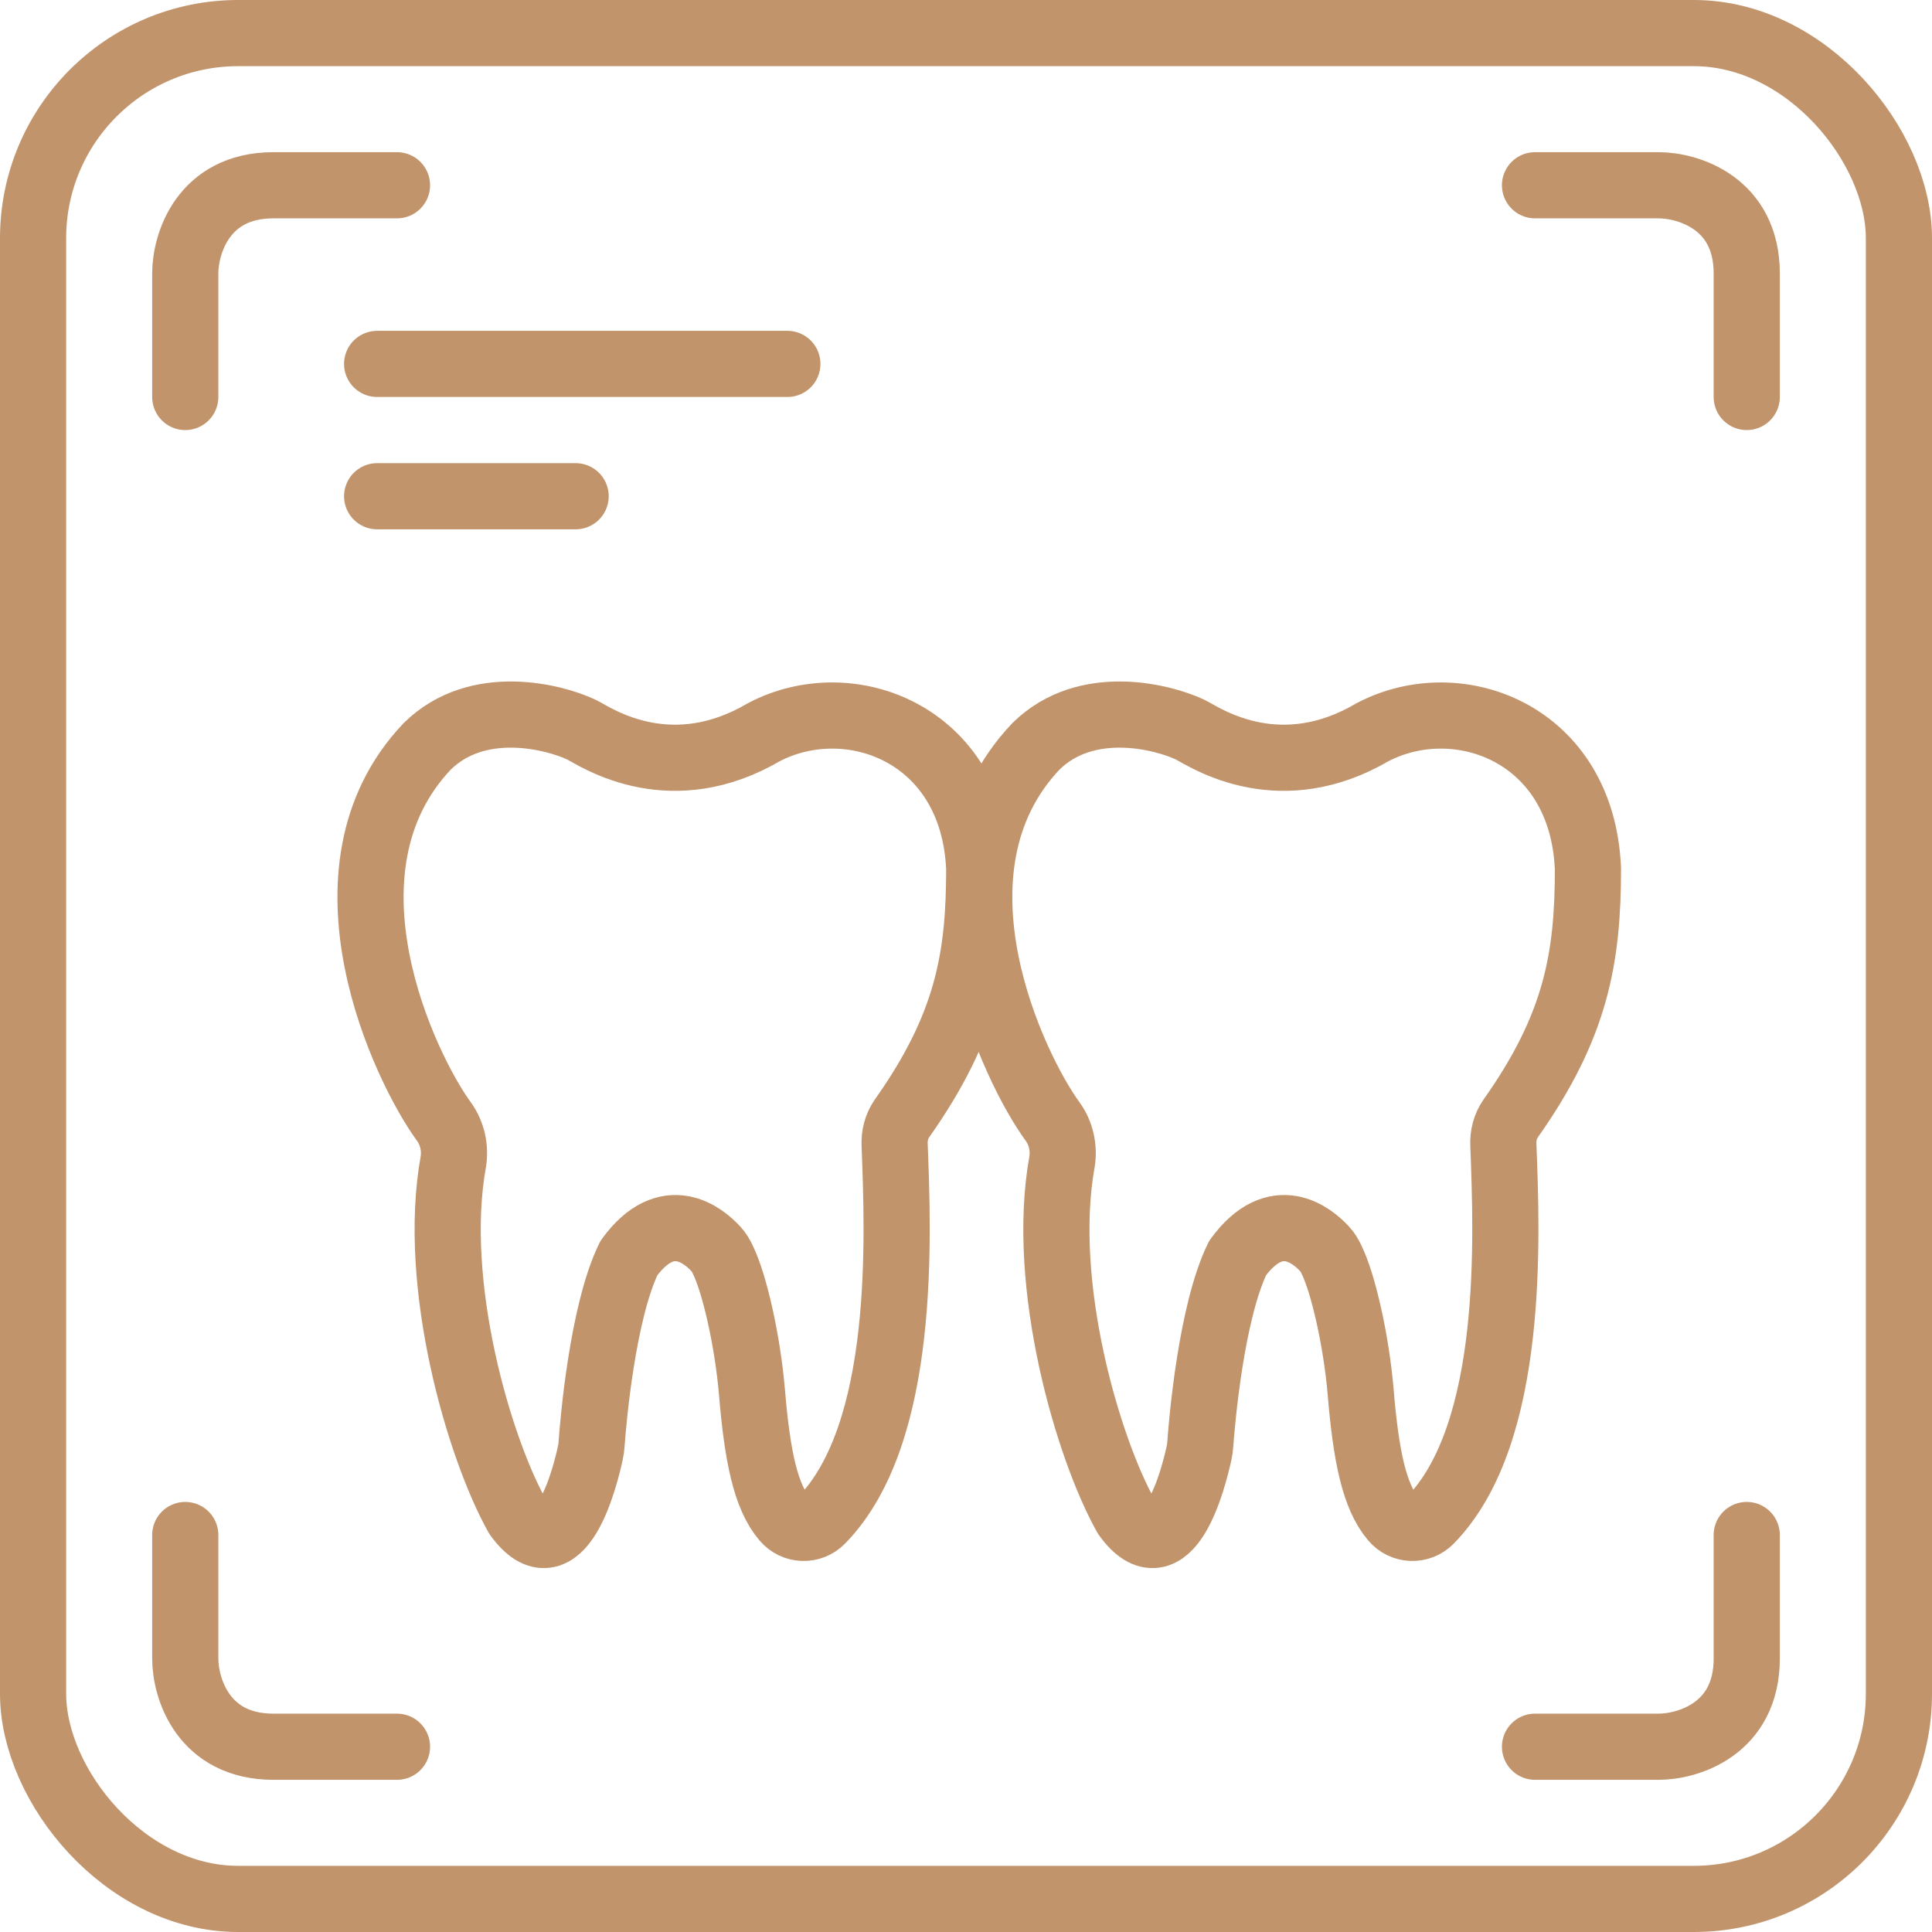
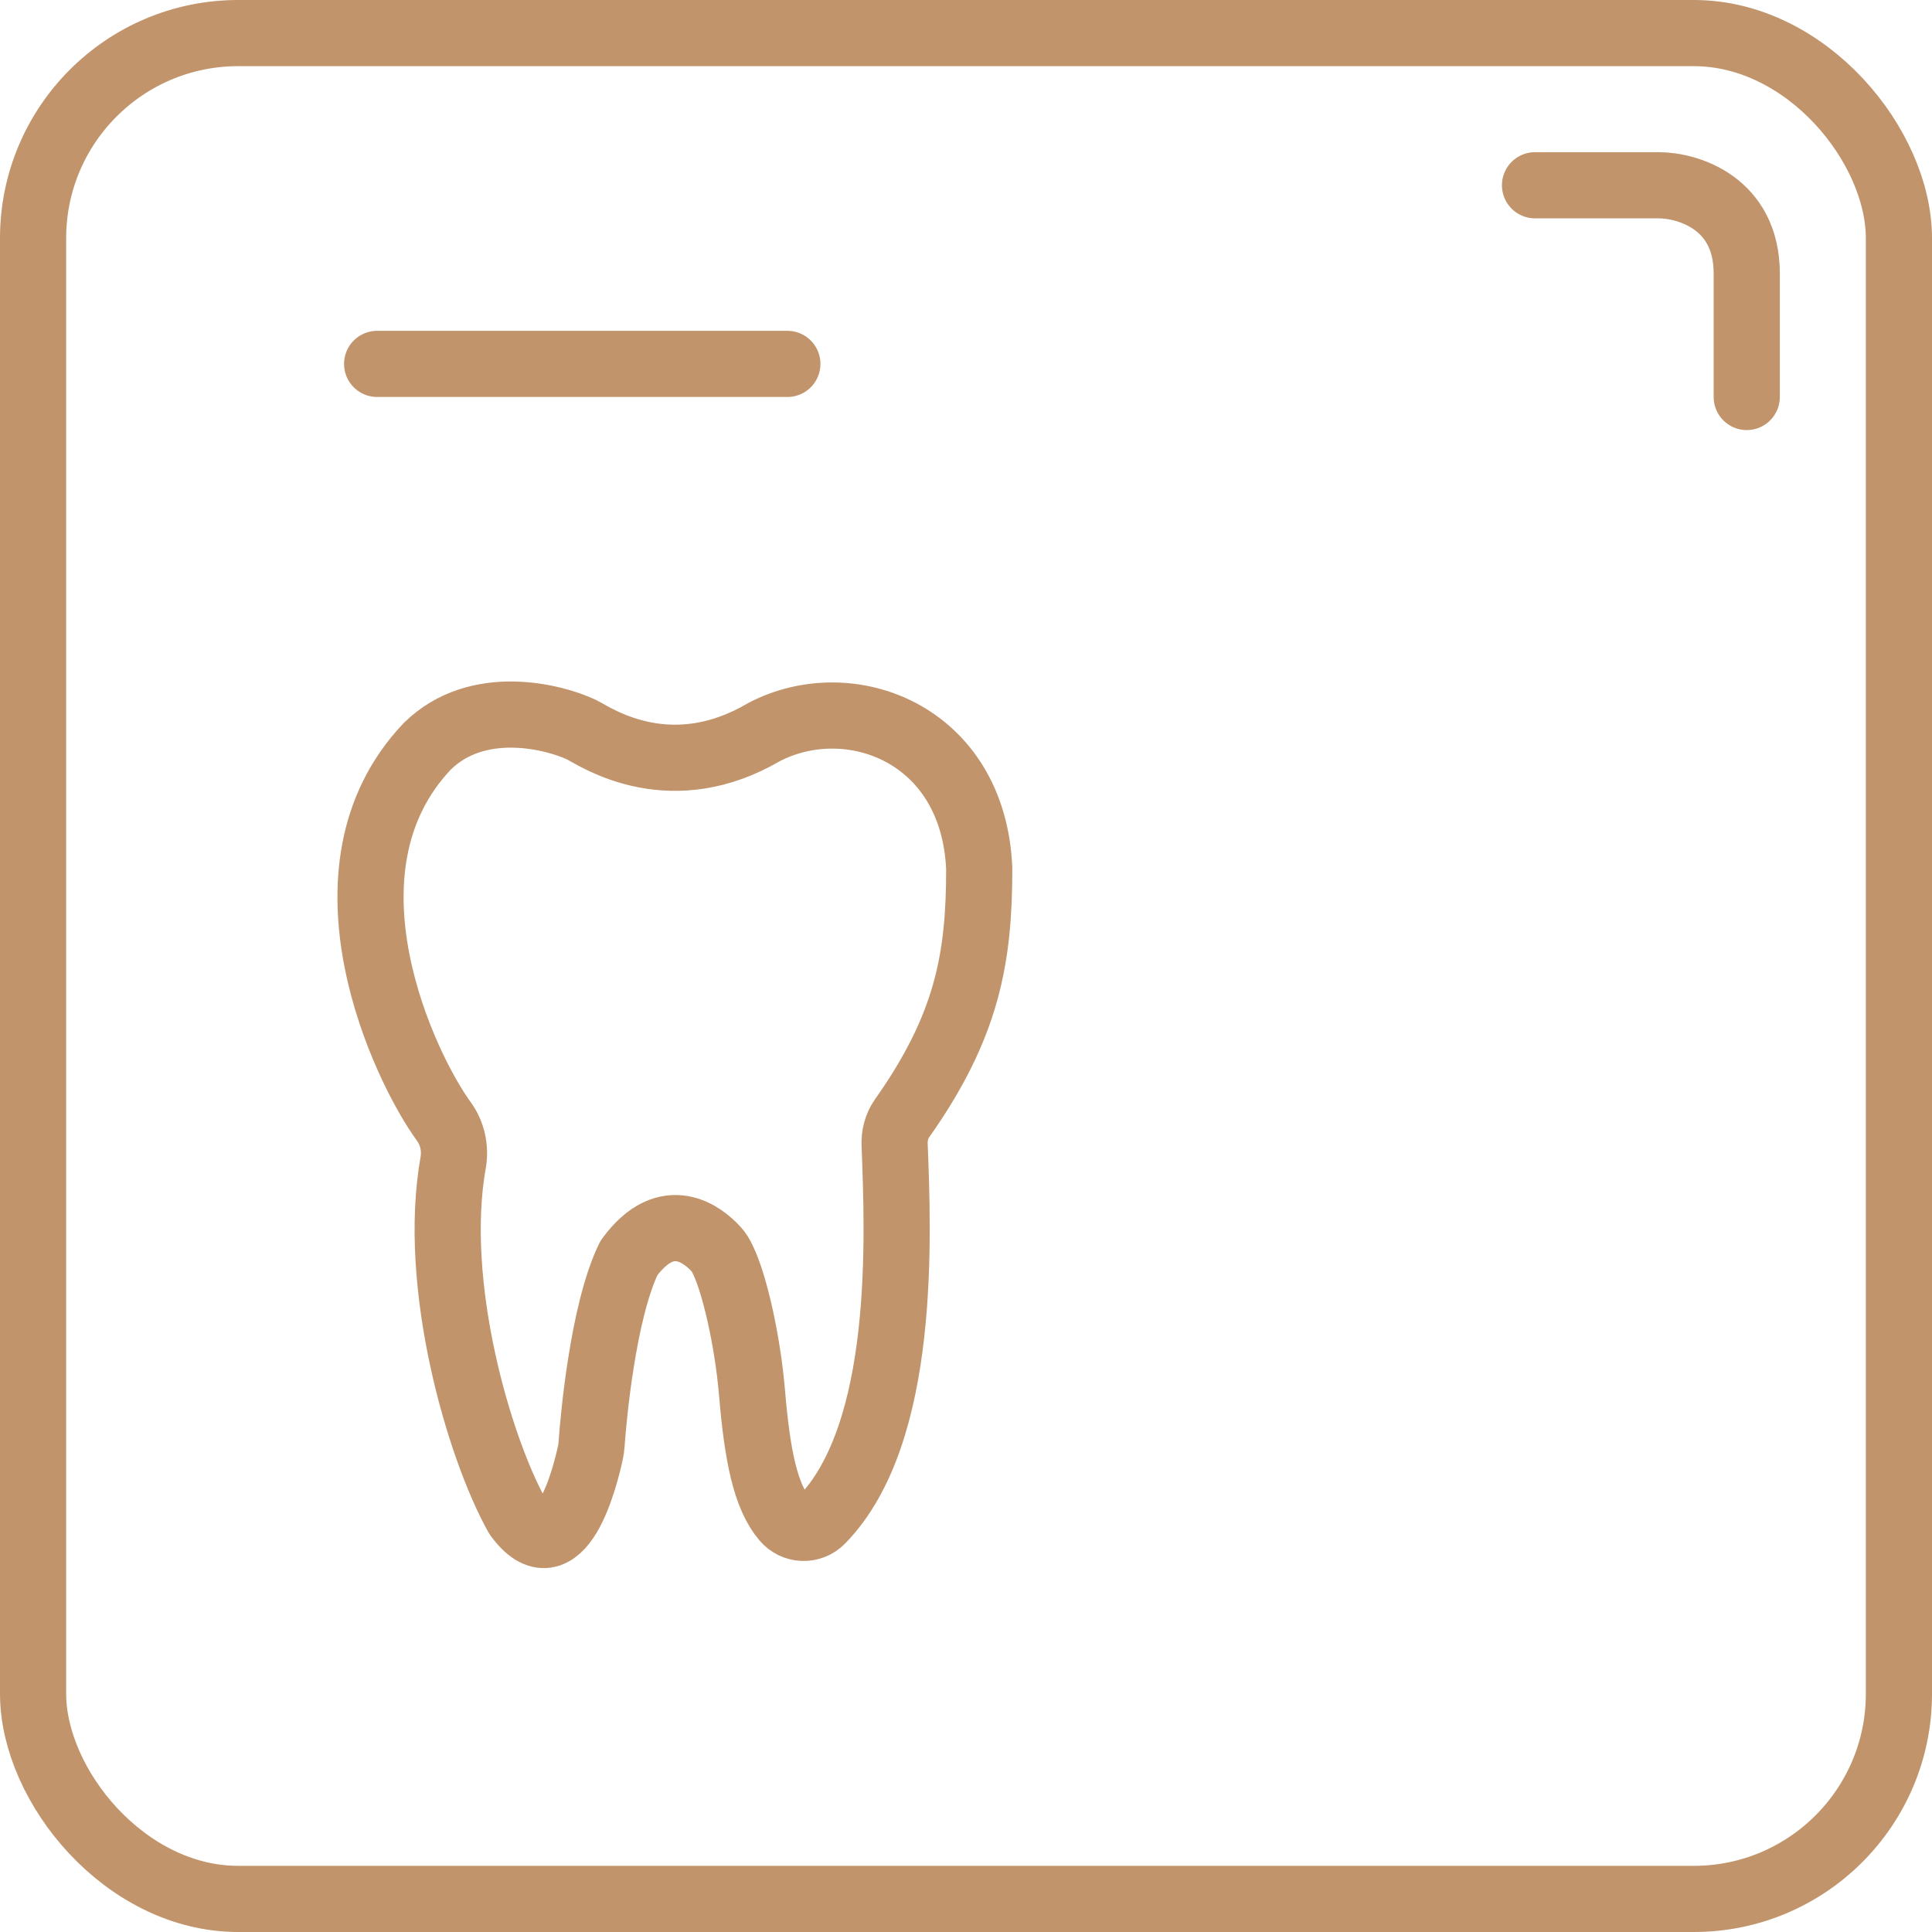
<svg xmlns="http://www.w3.org/2000/svg" width="73" height="73" viewBox="0 0 73 73" fill="none">
-   <path d="M39.778 42.384C38.318 40.397 34.696 32.884 39.144 28.199C41.047 26.325 43.951 27.087 44.969 27.569C45.195 27.674 46.088 28.287 47.415 28.532C48.608 28.751 50.144 28.672 51.863 27.665C55.084 25.975 59.783 27.691 60 32.822C60 36.185 59.558 38.759 57.079 42.262C56.879 42.551 56.787 42.901 56.804 43.26C56.929 46.631 57.271 54.144 54.041 57.445C53.649 57.848 53.006 57.821 52.647 57.392C51.93 56.552 51.612 55.011 51.412 52.594C51.245 50.65 50.753 48.478 50.302 47.577C50.236 47.437 50.16 47.305 50.052 47.191C49.593 46.692 48.224 45.536 46.764 47.533C45.77 49.564 45.412 53.706 45.353 54.564C45.345 54.687 45.328 54.8 45.303 54.914C45.103 55.825 44.176 59.546 42.541 57.279C41.114 54.73 39.286 48.549 40.129 43.89C40.212 43.365 40.087 42.813 39.778 42.384Z" stroke="#C1946B" stroke-width="2.5" stroke-miterlimit="10" stroke-linecap="round" stroke-linejoin="round" />
  <path d="M16.778 42.384C15.318 40.397 11.696 32.884 16.144 28.199C18.047 26.325 20.951 27.087 21.969 27.569C22.195 27.674 23.088 28.287 24.415 28.532C25.608 28.751 27.144 28.672 28.863 27.665C32.084 25.975 36.783 27.691 37 32.822C37 36.185 36.558 38.759 34.079 42.262C33.879 42.551 33.787 42.901 33.804 43.26C33.929 46.631 34.271 54.144 31.041 57.445C30.649 57.848 30.006 57.821 29.647 57.392C28.93 56.552 28.613 55.011 28.412 52.594C28.245 50.65 27.753 48.478 27.302 47.577C27.235 47.437 27.16 47.305 27.052 47.191C26.593 46.692 25.224 45.536 23.764 47.533C22.77 49.564 22.412 53.706 22.353 54.564C22.345 54.687 22.328 54.8 22.303 54.914C22.103 55.825 21.177 59.546 19.541 57.279C18.114 54.73 16.286 48.549 17.129 43.89C17.212 43.365 17.087 42.813 16.778 42.384Z" stroke="#C1946B" stroke-width="2.5" stroke-miterlimit="10" stroke-linecap="round" stroke-linejoin="round" />
  <rect x="1.25" y="1.25" width="70.5" height="70.5" rx="7.75" stroke="#C1946B" stroke-width="2.5" />
-   <path d="M7 15V10.333C7 9.222 7.667 7 10.333 7C13 7 14.556 7 15 7" stroke="#C1946B" stroke-width="2.5" stroke-linecap="round" />
-   <path d="M7 58V62.667C7 63.778 7.667 66 10.333 66C13 66 14.556 66 15 66" stroke="#C1946B" stroke-width="2.5" stroke-linecap="round" />
  <path d="M58 7L62.667 7C63.778 7 66 7.667 66 10.333C66 13 66 14.556 66 15" stroke="#C1946B" stroke-width="2.5" stroke-linecap="round" />
-   <path d="M58 66L62.667 66C63.778 66 66 65.333 66 62.667C66 60 66 58.444 66 58" stroke="#C1946B" stroke-width="2.5" stroke-linecap="round" />
  <line x1="14.25" y1="13.75" x2="29.75" y2="13.75" stroke="#C1946B" stroke-width="2.5" stroke-linecap="round" />
-   <line x1="14.25" y1="18.75" x2="21.75" y2="18.75" stroke="#C1946B" stroke-width="2.5" stroke-linecap="round" />
</svg>